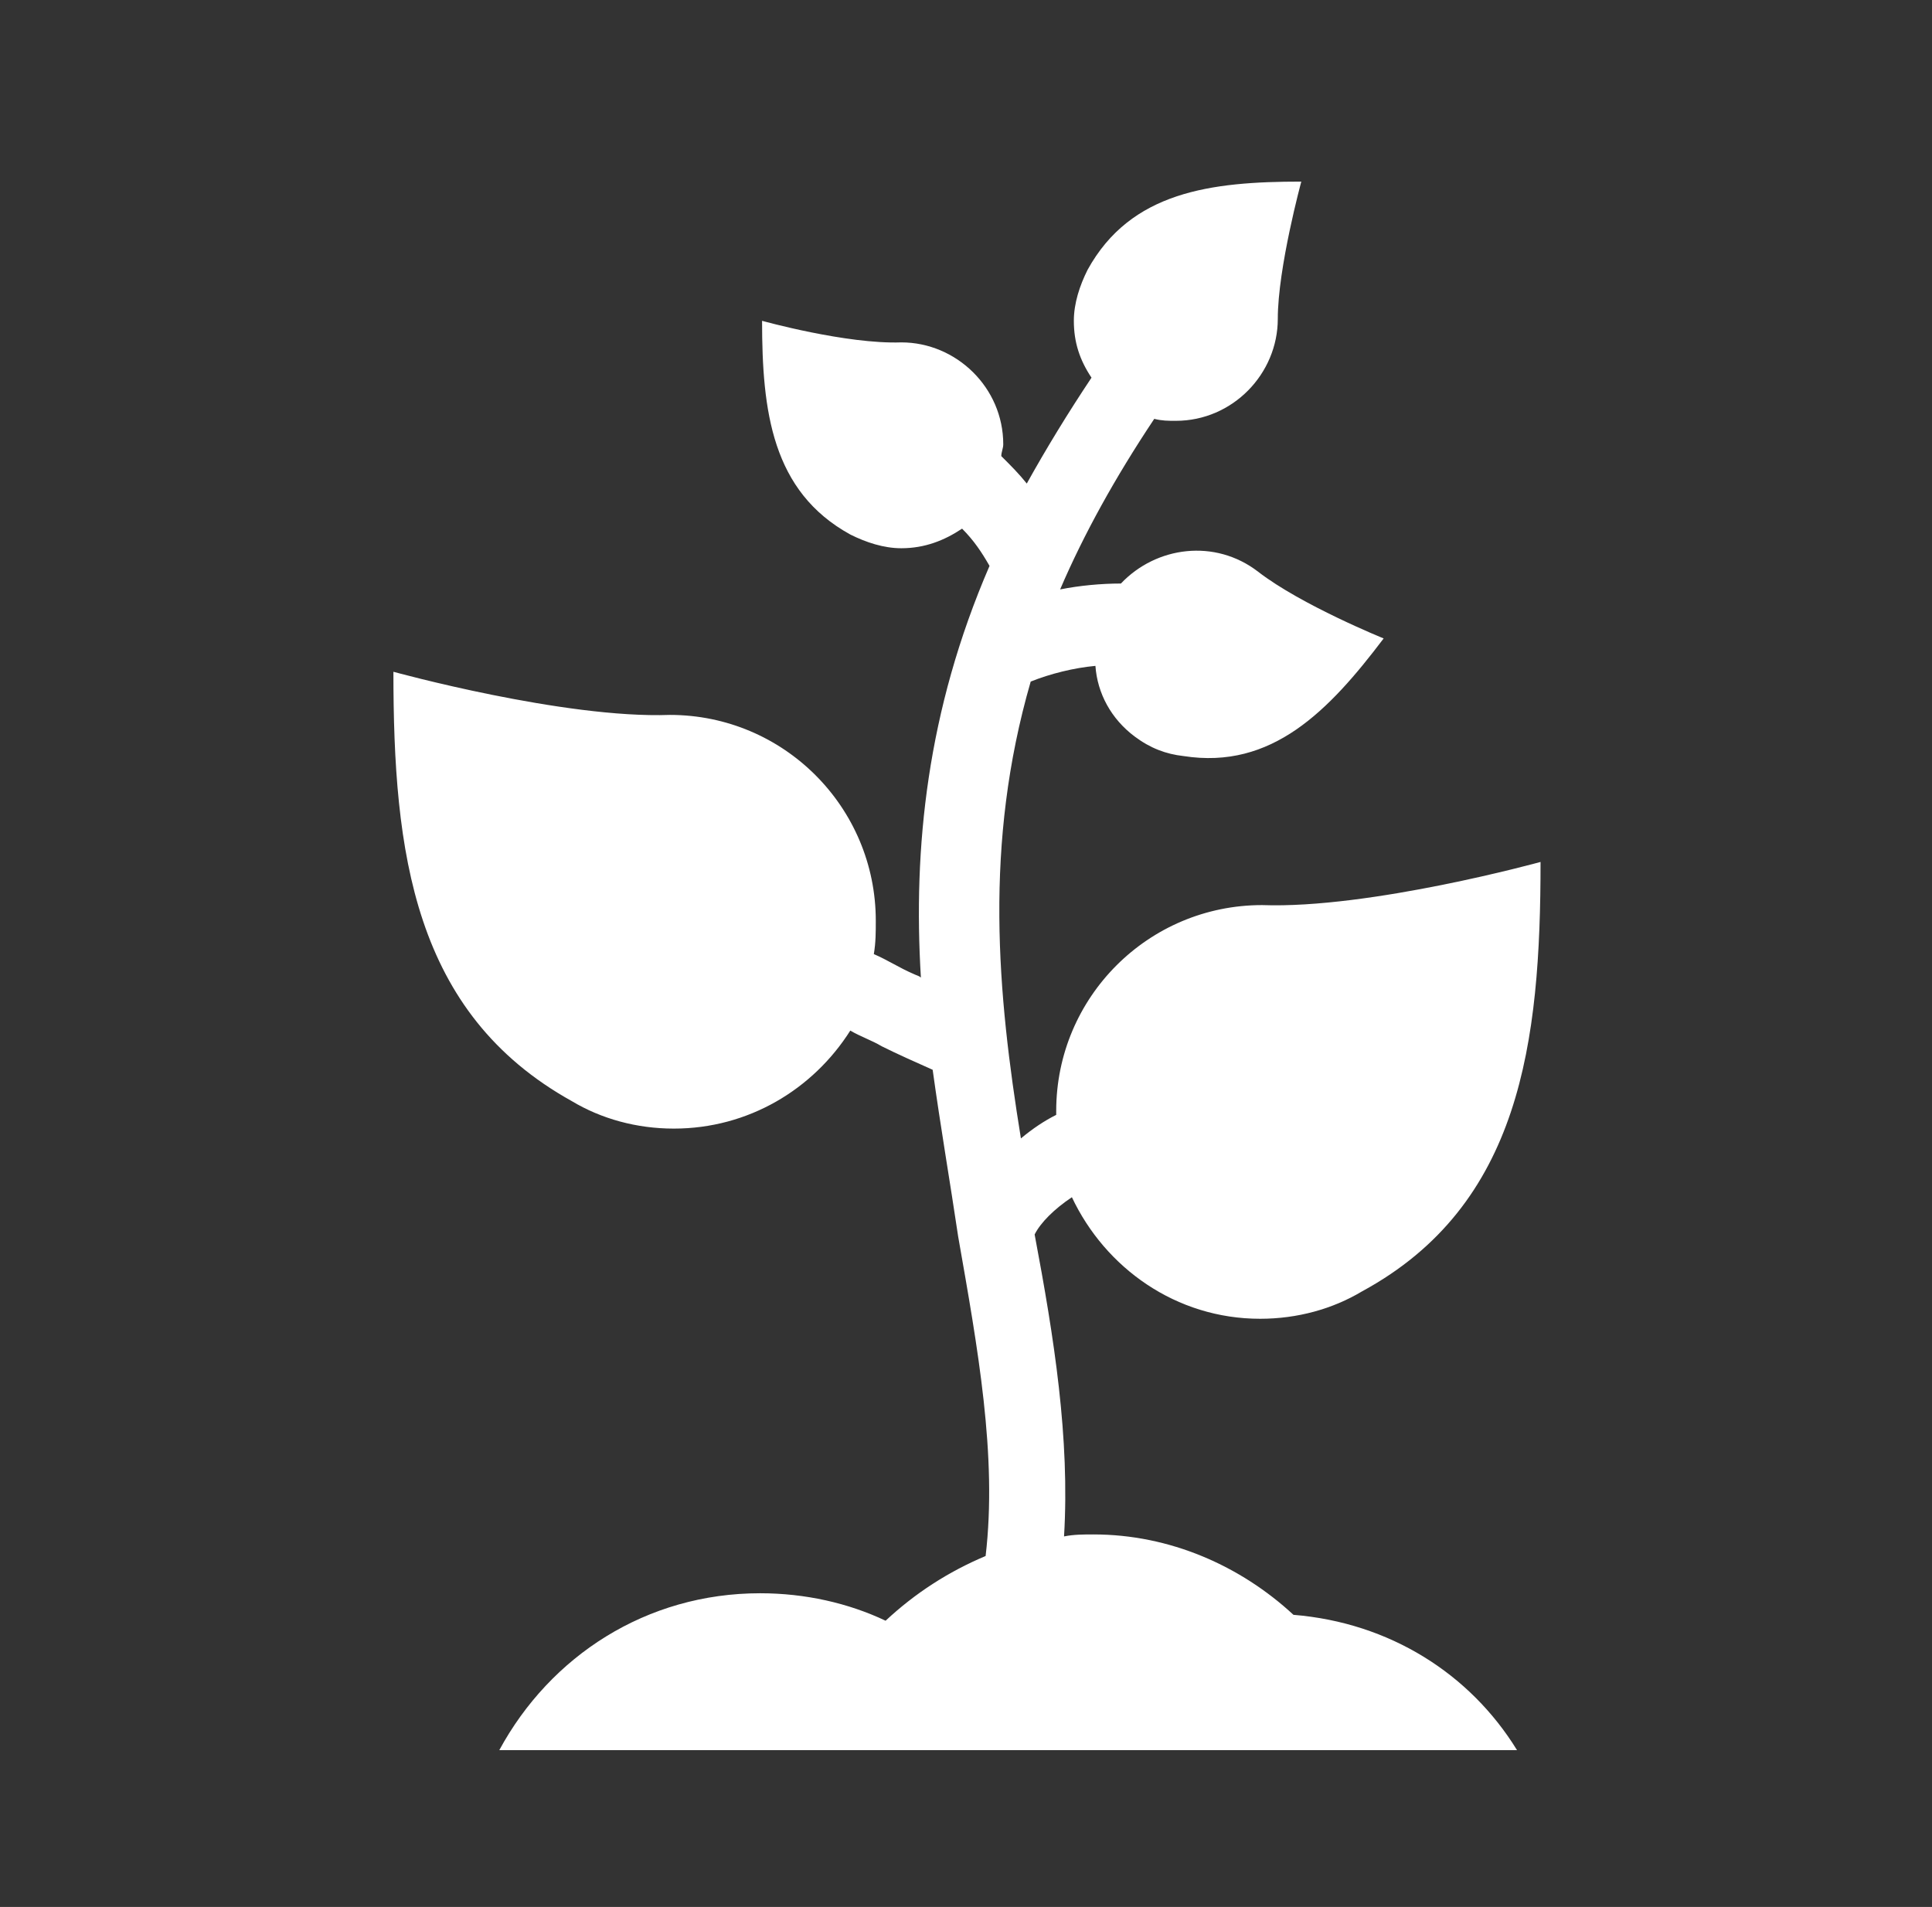
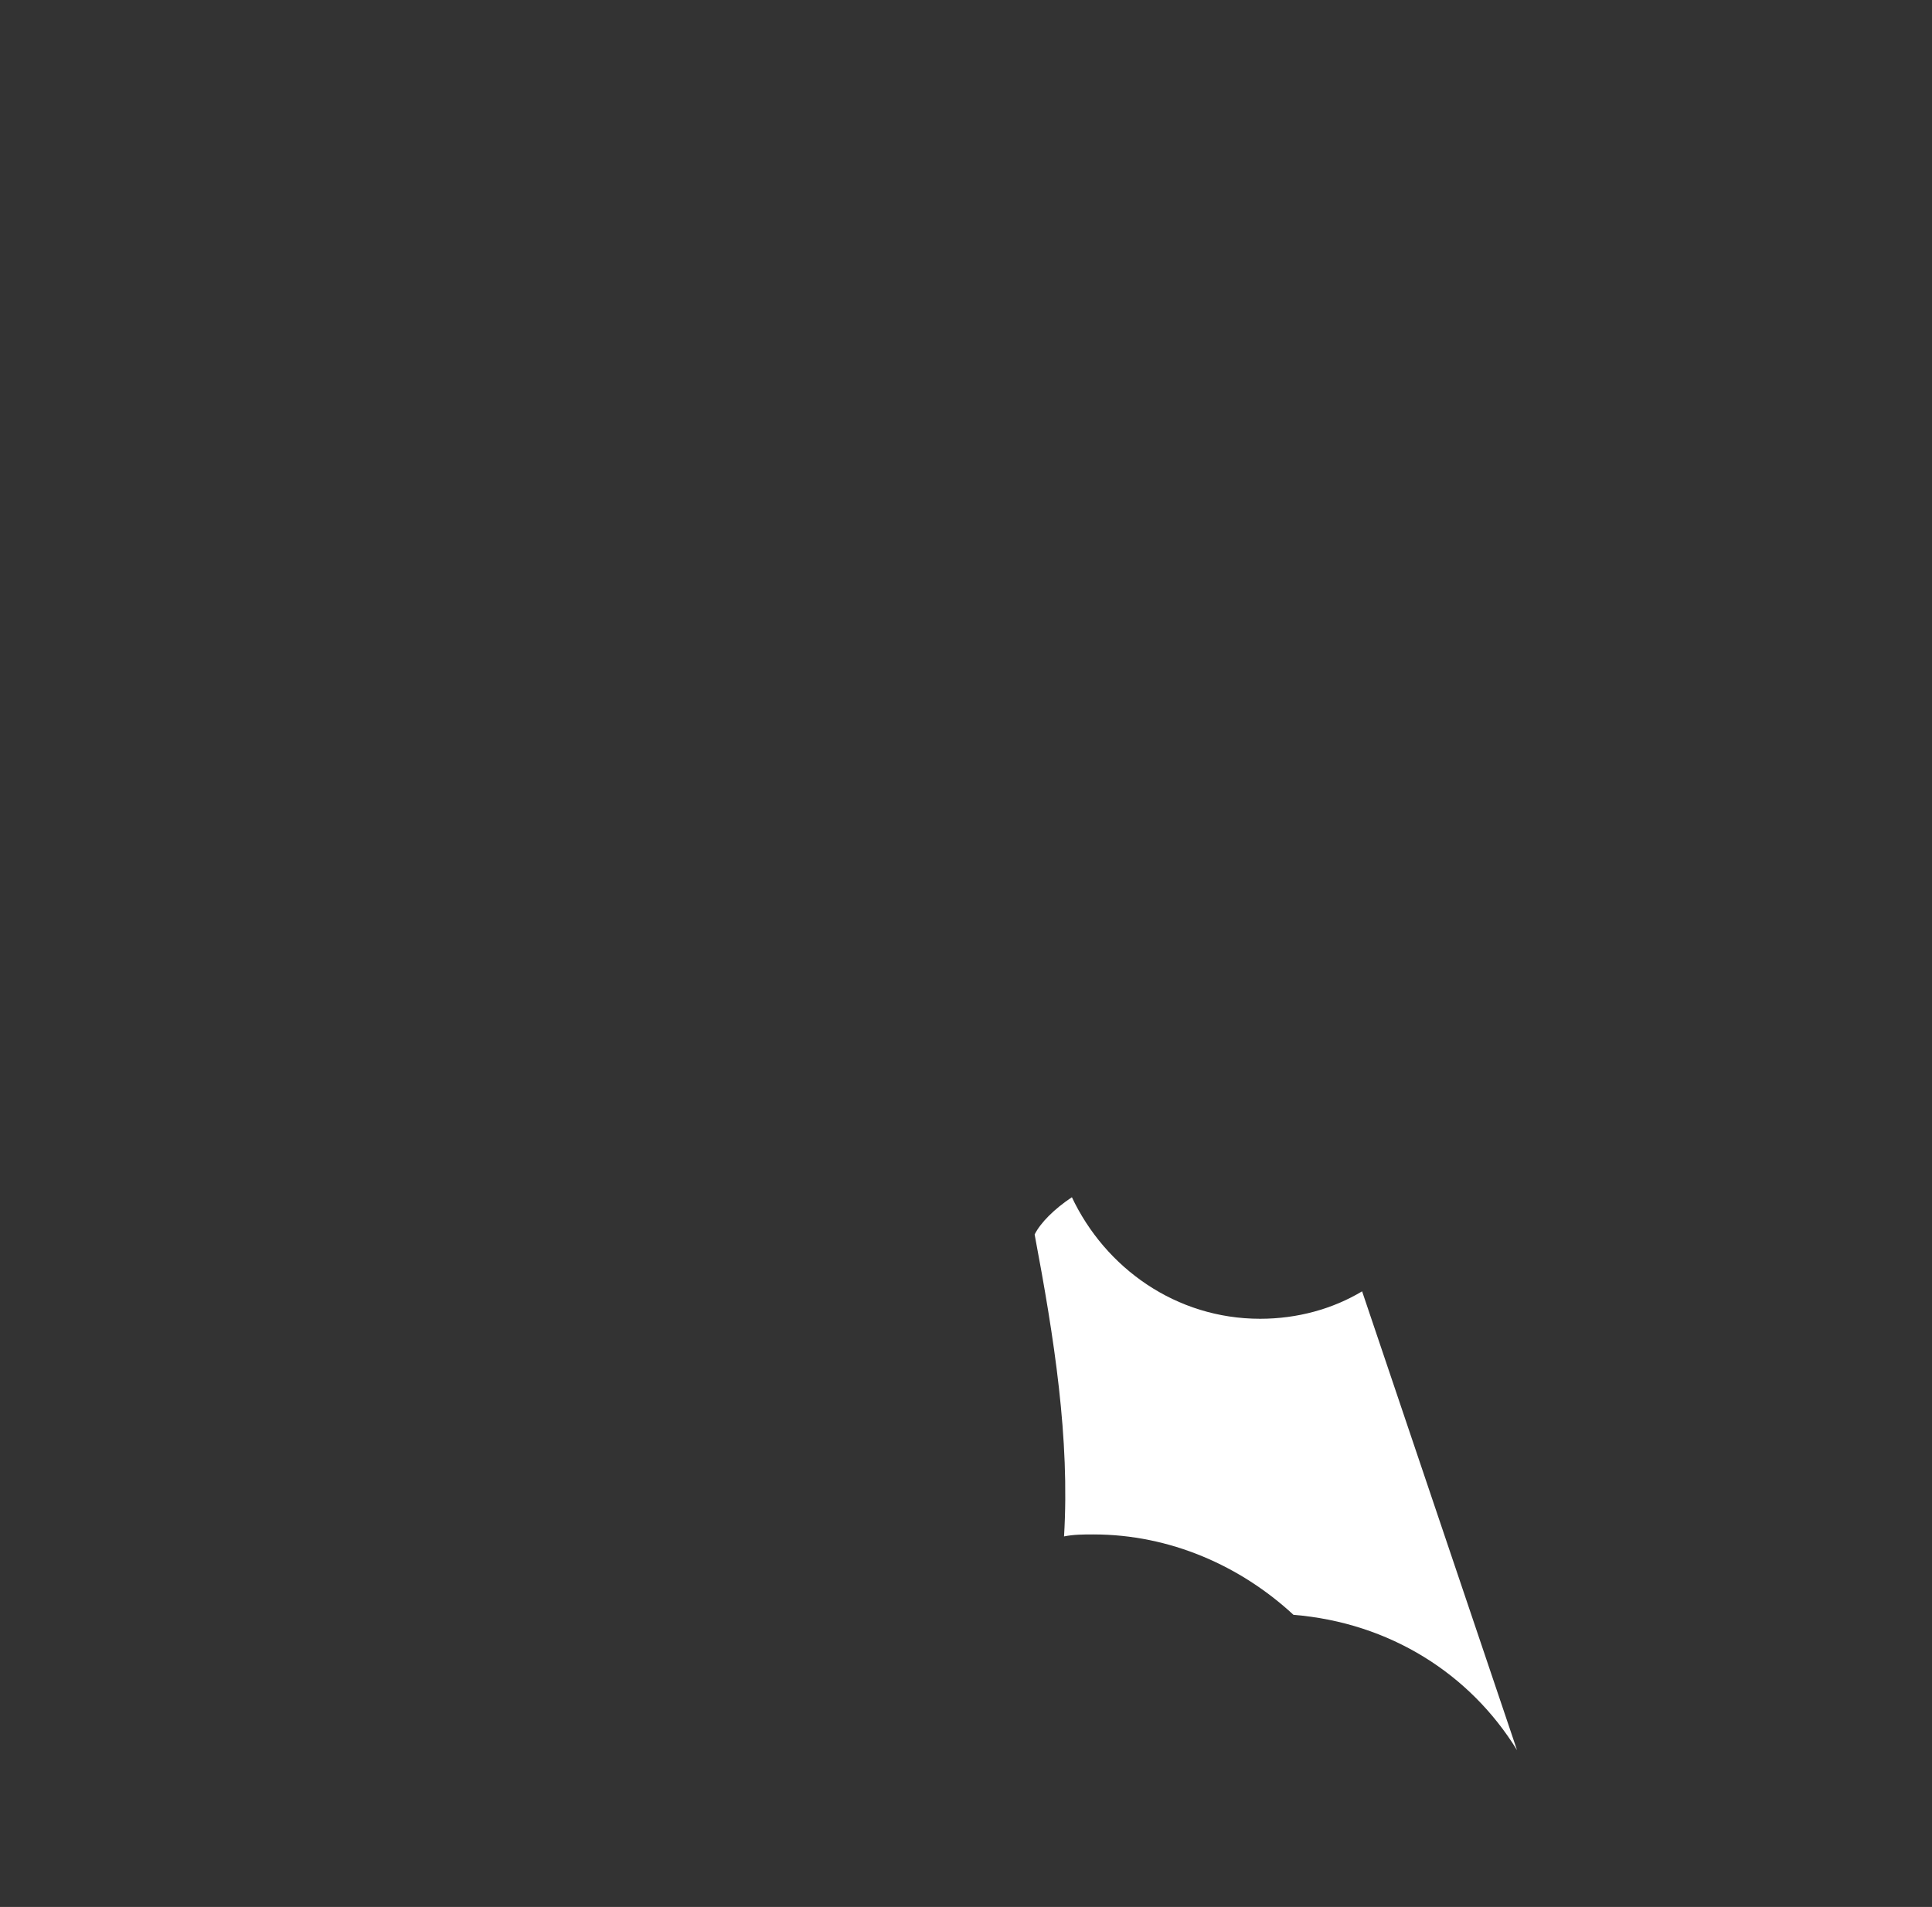
<svg xmlns="http://www.w3.org/2000/svg" width="78" height="77" xml:space="preserve" overflow="hidden">
  <rect width="100%" height="100%" fill="#333333" stroke="none" />
  <g transform="translate(-646 -204)">
    <g>
      <g>
        <g>
          <g>
-             <path d="M698.221 269.204C696.083 267.225 693.233 265.958 690.146 265.958 689.75 265.958 689.354 265.958 688.958 266.038 689.196 262.079 688.562 258.042 687.771 253.846 688.008 253.371 688.562 252.817 689.275 252.342 690.621 255.192 693.471 257.25 696.875 257.25 698.379 257.25 699.804 256.854 700.992 256.142L700.992 256.142C707.404 252.658 708.196 246.088 708.196 238.804 708.196 238.804 701.308 240.704 696.954 240.546 692.362 240.546 688.642 244.267 688.642 248.858 688.642 248.938 688.642 248.938 688.642 249.017 688.167 249.254 687.692 249.571 687.217 249.967 686.267 244.108 685.713 238.092 687.612 231.521 688.404 231.204 689.354 230.967 690.225 230.887 690.304 231.996 690.858 233.025 691.808 233.738 692.442 234.213 693.075 234.45 693.787 234.529 697.35 235.083 699.646 232.708 701.862 229.779 701.862 229.779 698.537 228.433 696.796 227.087 695.054 225.742 692.679 226.058 691.254 227.562 690.463 227.562 689.592 227.642 688.8 227.8 689.75 225.583 691.017 223.288 692.6 220.913 692.917 220.992 693.154 220.992 693.471 220.992 695.767 220.992 697.588 219.092 697.588 216.875 697.588 214.817 698.537 211.333 698.537 211.333 694.896 211.333 691.65 211.729 689.908 214.896 689.592 215.529 689.354 216.242 689.354 216.954 689.354 217.825 689.592 218.538 690.067 219.25 689.117 220.675 688.246 222.1 687.454 223.525 687.138 223.129 686.821 222.812 686.425 222.417 686.425 222.258 686.504 222.1 686.504 221.942 686.504 219.646 684.604 217.825 682.388 217.825 680.171 217.904 676.767 216.954 676.767 216.954 676.767 220.596 677.162 223.842 680.329 225.583 680.963 225.9 681.675 226.137 682.388 226.137 683.338 226.137 684.129 225.821 684.842 225.346 685.317 225.821 685.633 226.296 685.95 226.85 683.417 232.708 682.862 238.25 683.179 243.475 683.1 243.396 683.021 243.396 682.862 243.317 682.308 243.079 681.833 242.762 681.279 242.525 681.358 242.05 681.358 241.654 681.358 241.179 681.358 236.588 677.638 232.867 673.046 232.867 668.771 233.025 661.883 231.125 661.883 231.125 661.883 238.408 662.675 244.9 669.088 248.463 670.275 249.175 671.7 249.571 673.204 249.571 676.213 249.571 678.825 247.988 680.329 245.613 680.725 245.85 681.2 246.008 681.596 246.246 682.229 246.562 682.942 246.879 683.654 247.196 683.971 249.492 684.367 251.788 684.683 253.925 685.475 258.438 686.267 262.792 685.792 266.829 684.287 267.462 682.942 268.333 681.754 269.442 680.25 268.729 678.508 268.333 676.688 268.333 672.096 268.333 668.217 270.867 666.158 274.667L707.246 274.667C705.346 271.579 702.1 269.521 698.221 269.204Z" fill="#FFFFFF" fill-rule="nonzero" fill-opacity="1" />
+             <path d="M698.221 269.204C696.083 267.225 693.233 265.958 690.146 265.958 689.75 265.958 689.354 265.958 688.958 266.038 689.196 262.079 688.562 258.042 687.771 253.846 688.008 253.371 688.562 252.817 689.275 252.342 690.621 255.192 693.471 257.25 696.875 257.25 698.379 257.25 699.804 256.854 700.992 256.142L700.992 256.142L707.246 274.667C705.346 271.579 702.1 269.521 698.221 269.204Z" fill="#FFFFFF" fill-rule="nonzero" fill-opacity="1" />
          </g>
        </g>
      </g>
    </g>
  </g>
</svg>